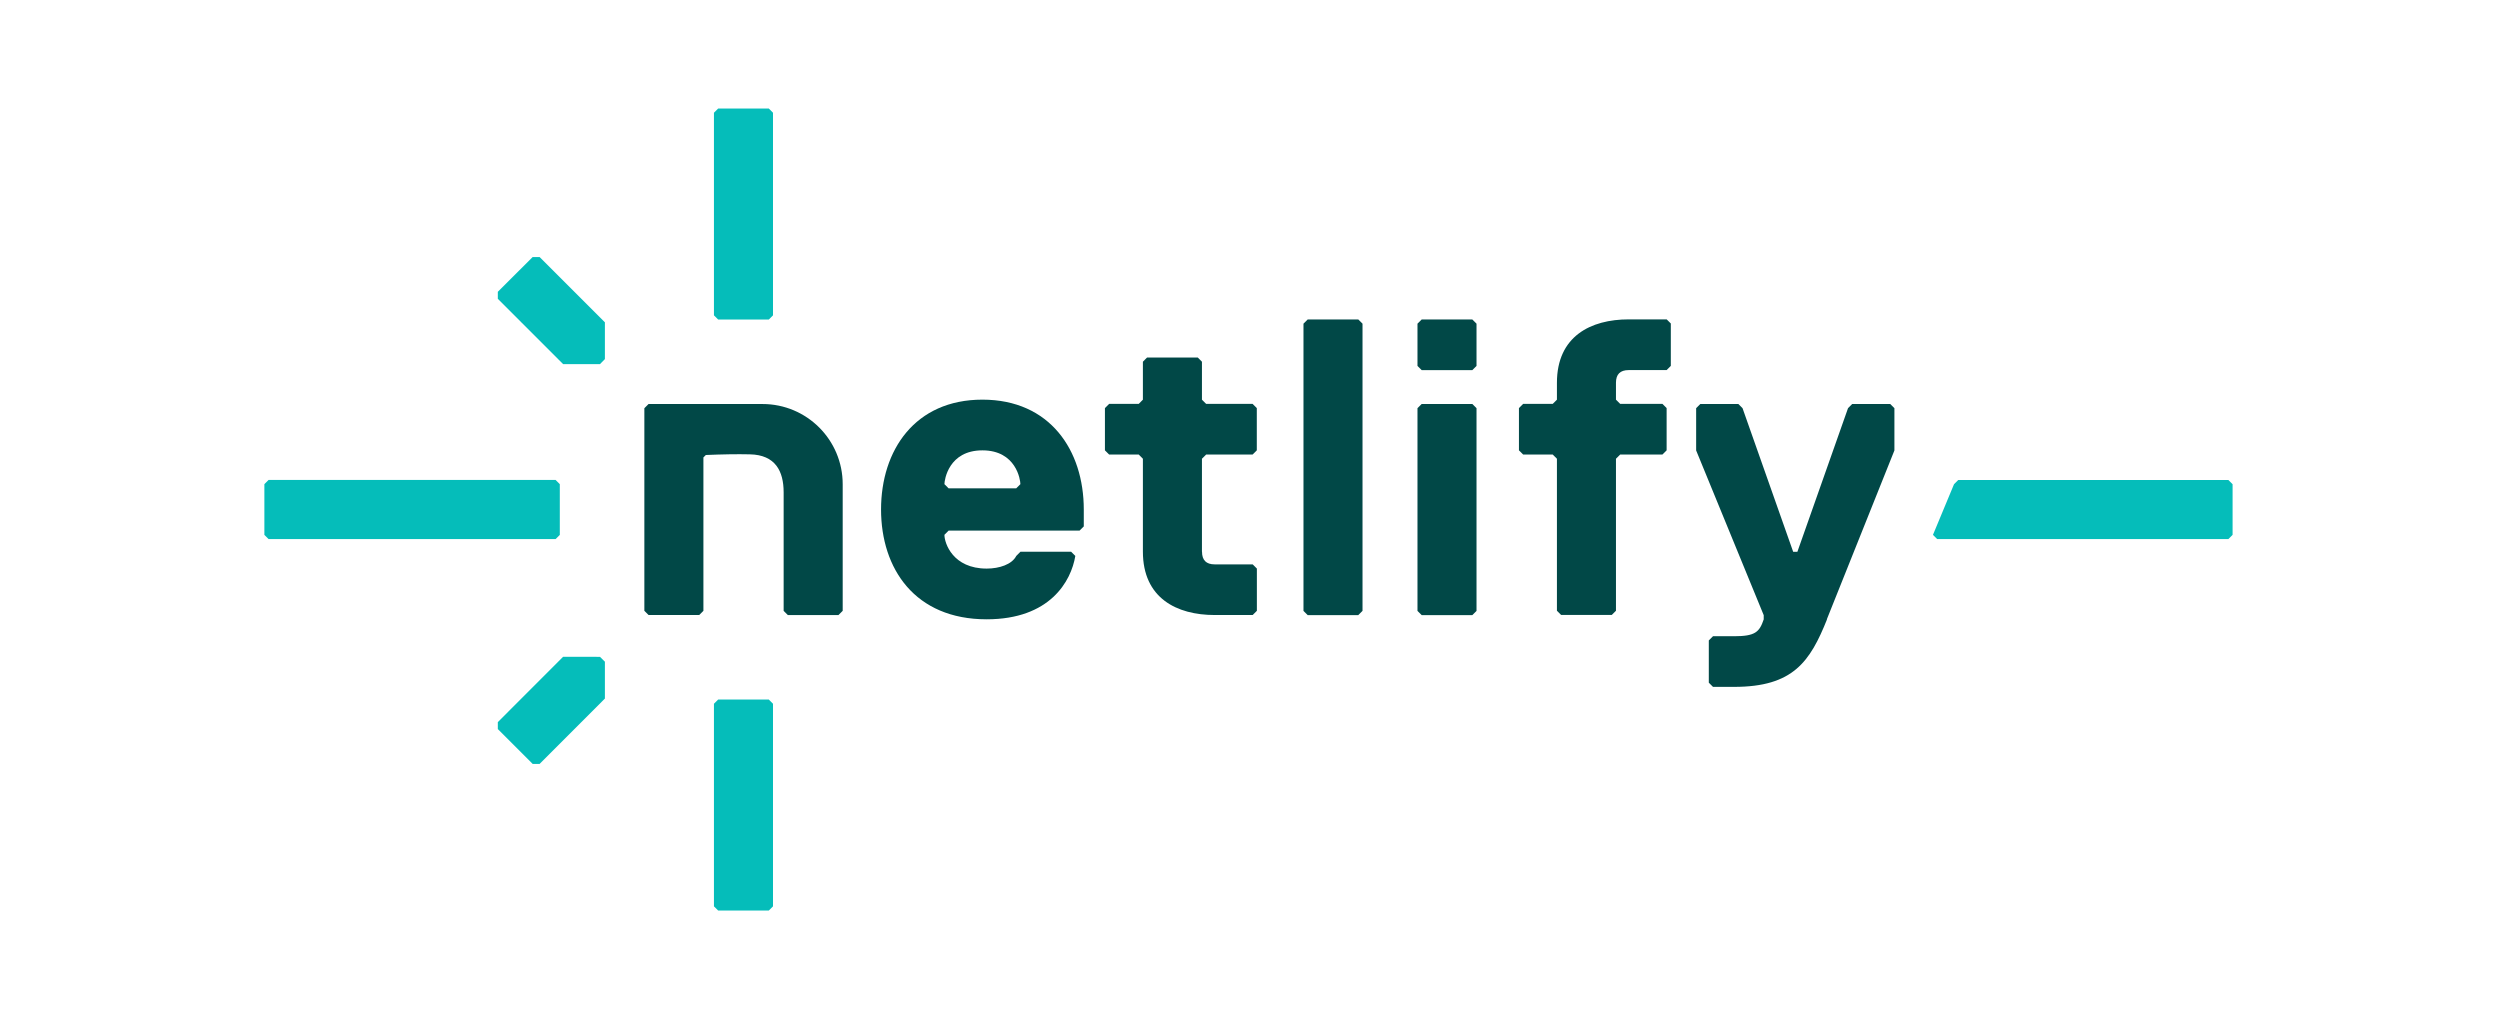
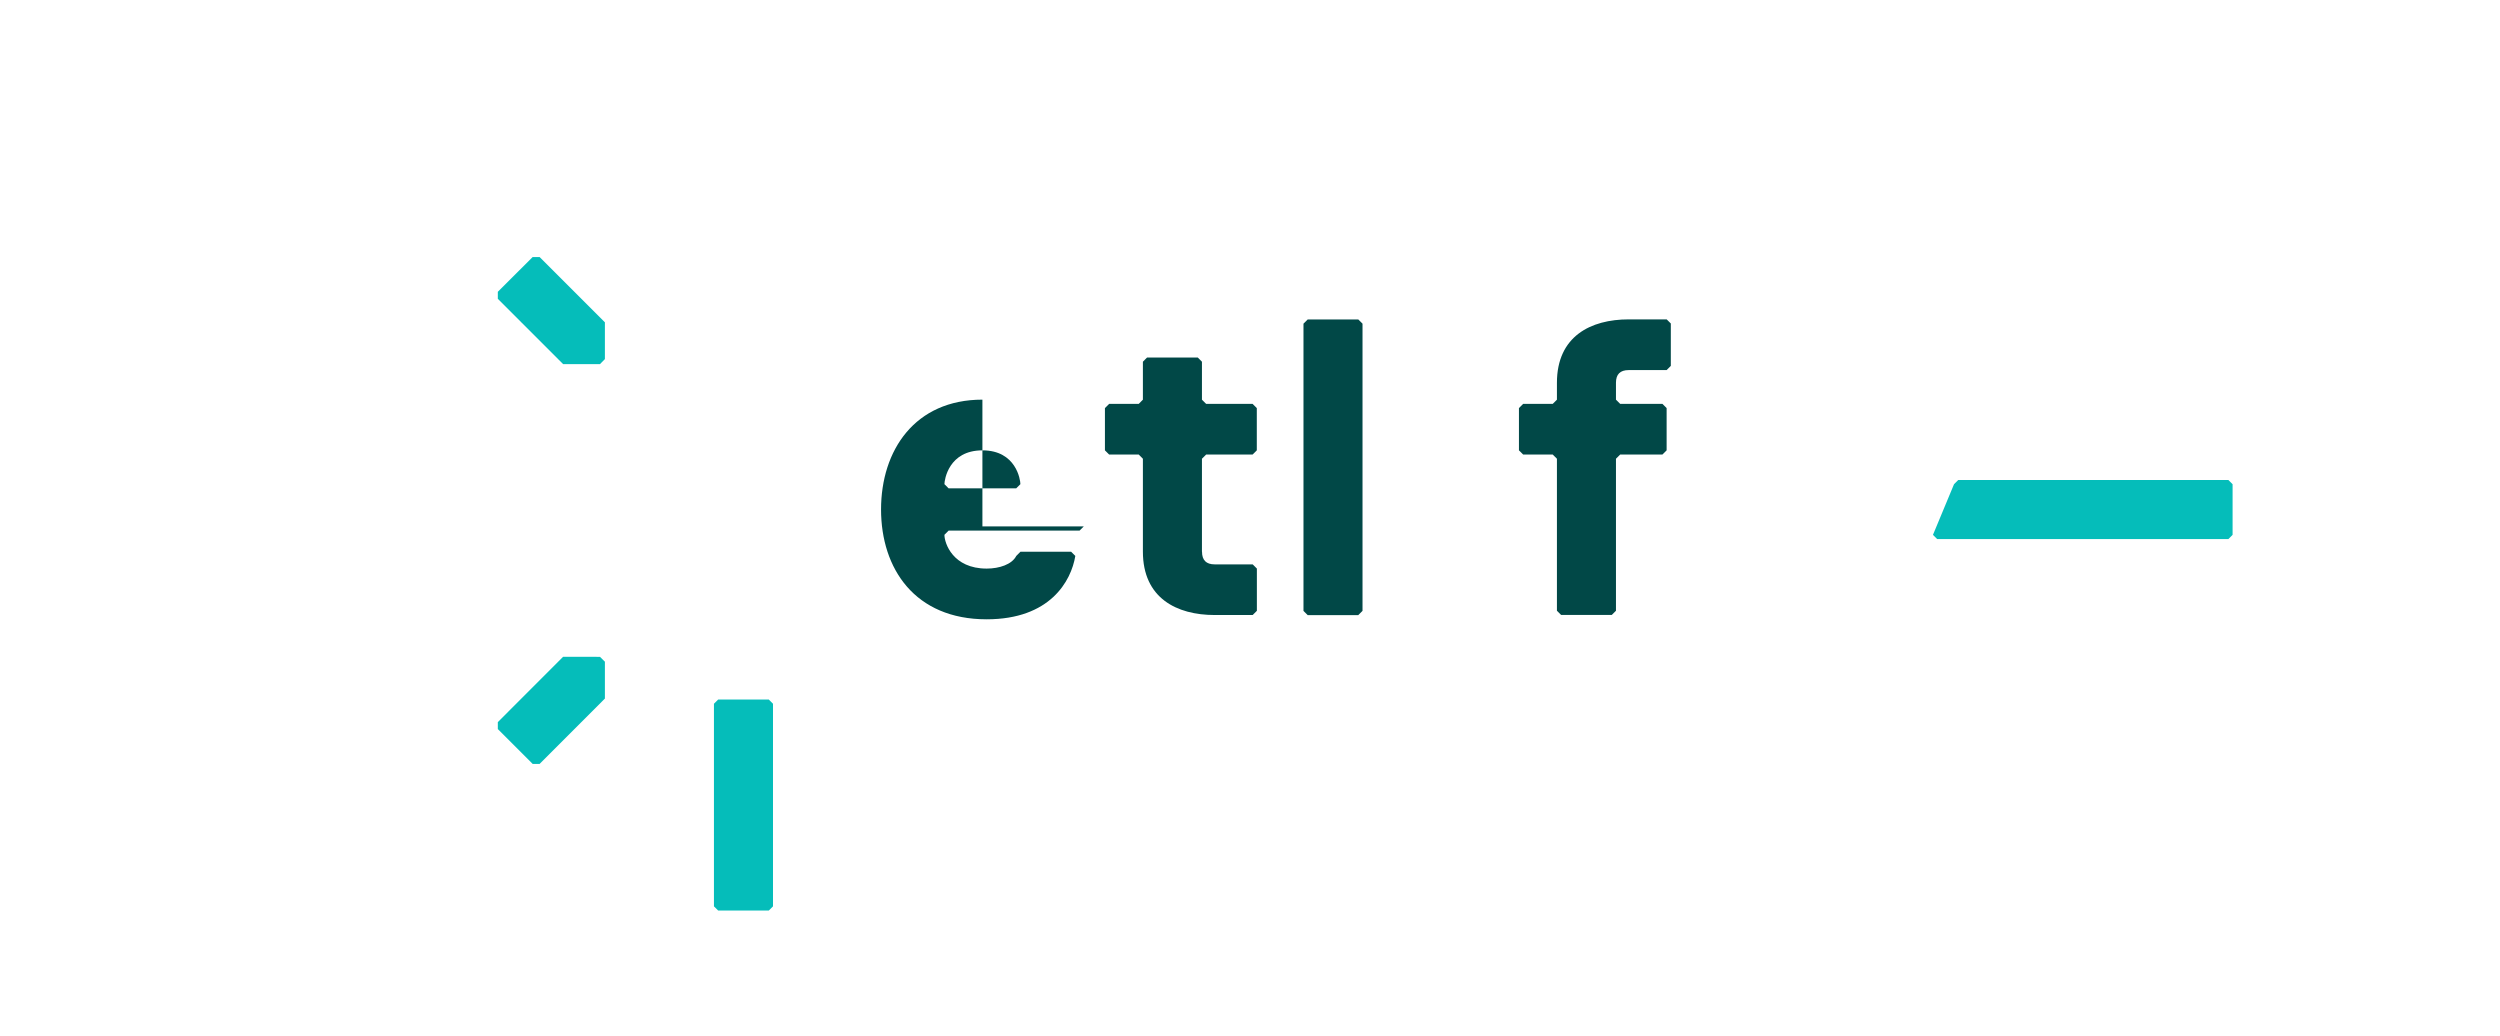
<svg xmlns="http://www.w3.org/2000/svg" width="140" height="58" viewBox="0 0 140 58" fill="none">
  <path d="M39.981 50.755V39.41L40.217 39.174H43.053L43.288 39.41V50.755L43.053 50.99H40.217L39.981 50.755Z" fill="#05BDBA" />
-   <path d="M39.981 17.659V6.313L40.217 6.078H43.053L43.288 6.313V17.659L43.053 17.894H40.217L39.981 17.659Z" fill="#05BDBA" />
  <path d="M30.219 42.779H29.829L27.878 40.828V40.439L31.534 36.779L33.599 36.783L33.874 37.055V39.12L30.219 42.779Z" fill="#05BDBA" />
  <path d="M27.878 16.734V16.341L29.829 14.394H30.219L33.874 18.049V20.11L33.599 20.39H31.534L27.878 16.734Z" fill="#05BDBA" />
-   <path d="M15.04 26.878H31.114L31.349 27.113V29.954L31.114 30.189H15.04L14.805 29.954V27.113L15.04 26.878Z" fill="#05BDBA" />
  <path d="M109.664 26.881H124.79L125.025 27.116V29.952L124.79 30.188H108.481L108.246 29.952L109.425 27.116L109.66 26.881H109.664Z" fill="#05BDBA" />
-   <path d="M46.956 34.444H44.12L43.884 34.209V27.57C43.884 26.387 43.421 25.472 41.996 25.443C41.261 25.425 40.423 25.443 39.527 25.48L39.391 25.616V28.298V34.206L39.156 34.441H36.319L36.084 34.206V22.86L36.319 22.625H42.701C45.181 22.625 47.191 24.635 47.191 27.115V34.206L46.956 34.441V34.444Z" fill="#014847" />
-   <path d="M60.692 29.479L60.456 29.714H53.123L52.888 29.949C52.888 30.423 53.362 31.841 55.254 31.841C55.963 31.841 56.672 31.606 56.911 31.132L57.146 30.897H59.983L60.218 31.132C59.983 32.55 58.799 34.681 55.25 34.681C51.231 34.681 49.339 31.845 49.339 28.531C49.339 25.217 51.231 22.38 55.015 22.38C58.799 22.38 60.692 25.217 60.692 28.531V29.475V29.479ZM57.142 27.113C57.142 26.877 56.907 25.22 55.015 25.22C53.123 25.22 52.888 26.877 52.888 27.113L53.123 27.348H56.907L57.142 27.113Z" fill="#014847" />
+   <path d="M60.692 29.479L60.456 29.714H53.123L52.888 29.949C52.888 30.423 53.362 31.841 55.254 31.841C55.963 31.841 56.672 31.606 56.911 31.132L57.146 30.897H59.983L60.218 31.132C59.983 32.55 58.799 34.681 55.25 34.681C51.231 34.681 49.339 31.845 49.339 28.531C49.339 25.217 51.231 22.38 55.015 22.38V29.475V29.479ZM57.142 27.113C57.142 26.877 56.907 25.22 55.015 25.22C53.123 25.22 52.888 26.877 52.888 27.113L53.123 27.348H56.907L57.142 27.113Z" fill="#014847" />
  <path d="M67.313 30.896C67.313 31.37 67.548 31.605 68.022 31.605H70.15L70.385 31.84V34.206L70.15 34.441H68.022C65.895 34.441 64.002 33.493 64.002 30.892V25.689L63.768 25.454H62.111L61.876 25.219V22.853L62.111 22.618H63.768L64.002 22.383V20.256L64.237 20.02H67.074L67.309 20.256V22.383L67.544 22.618H70.146L70.381 22.853V25.219L70.146 25.454H67.544L67.309 25.689V30.892L67.313 30.896Z" fill="#014847" />
  <path d="M76.066 34.446H73.23L72.995 34.211V18.126L73.23 17.891H76.066L76.301 18.126V34.207L76.066 34.442V34.446Z" fill="#014847" />
-   <path d="M82.45 20.727H79.614L79.379 20.492V18.126L79.614 17.891H82.45L82.685 18.126V20.492L82.45 20.727ZM82.45 34.446H79.614L79.379 34.211V22.858L79.614 22.623H82.45L82.685 22.858V34.211L82.45 34.446Z" fill="#014847" />
  <path d="M93.566 18.124V20.49L93.331 20.725H91.204C90.73 20.725 90.494 20.96 90.494 21.434V22.382L90.73 22.617H93.096L93.331 22.853V25.219L93.096 25.454H90.73L90.494 25.689V34.202L90.259 34.437H87.423L87.188 34.202V25.689L86.953 25.454H85.296L85.061 25.219V22.853L85.296 22.617H86.953L87.188 22.382V21.434C87.188 18.833 89.08 17.885 91.208 17.885H93.334L93.57 18.12L93.566 18.124Z" fill="#014847" />
-   <path d="M102.314 34.681C101.366 37.047 100.421 38.465 97.111 38.465H95.928L95.693 38.23V35.864L95.928 35.629H97.111C98.294 35.629 98.529 35.394 98.768 34.685V34.45L94.984 25.224V22.858L95.219 22.623H97.346L97.582 22.858L100.418 30.901H100.653L103.489 22.858L103.724 22.623H105.852L106.087 22.858V25.224L102.302 34.685L102.314 34.681Z" fill="#014847" />
</svg>